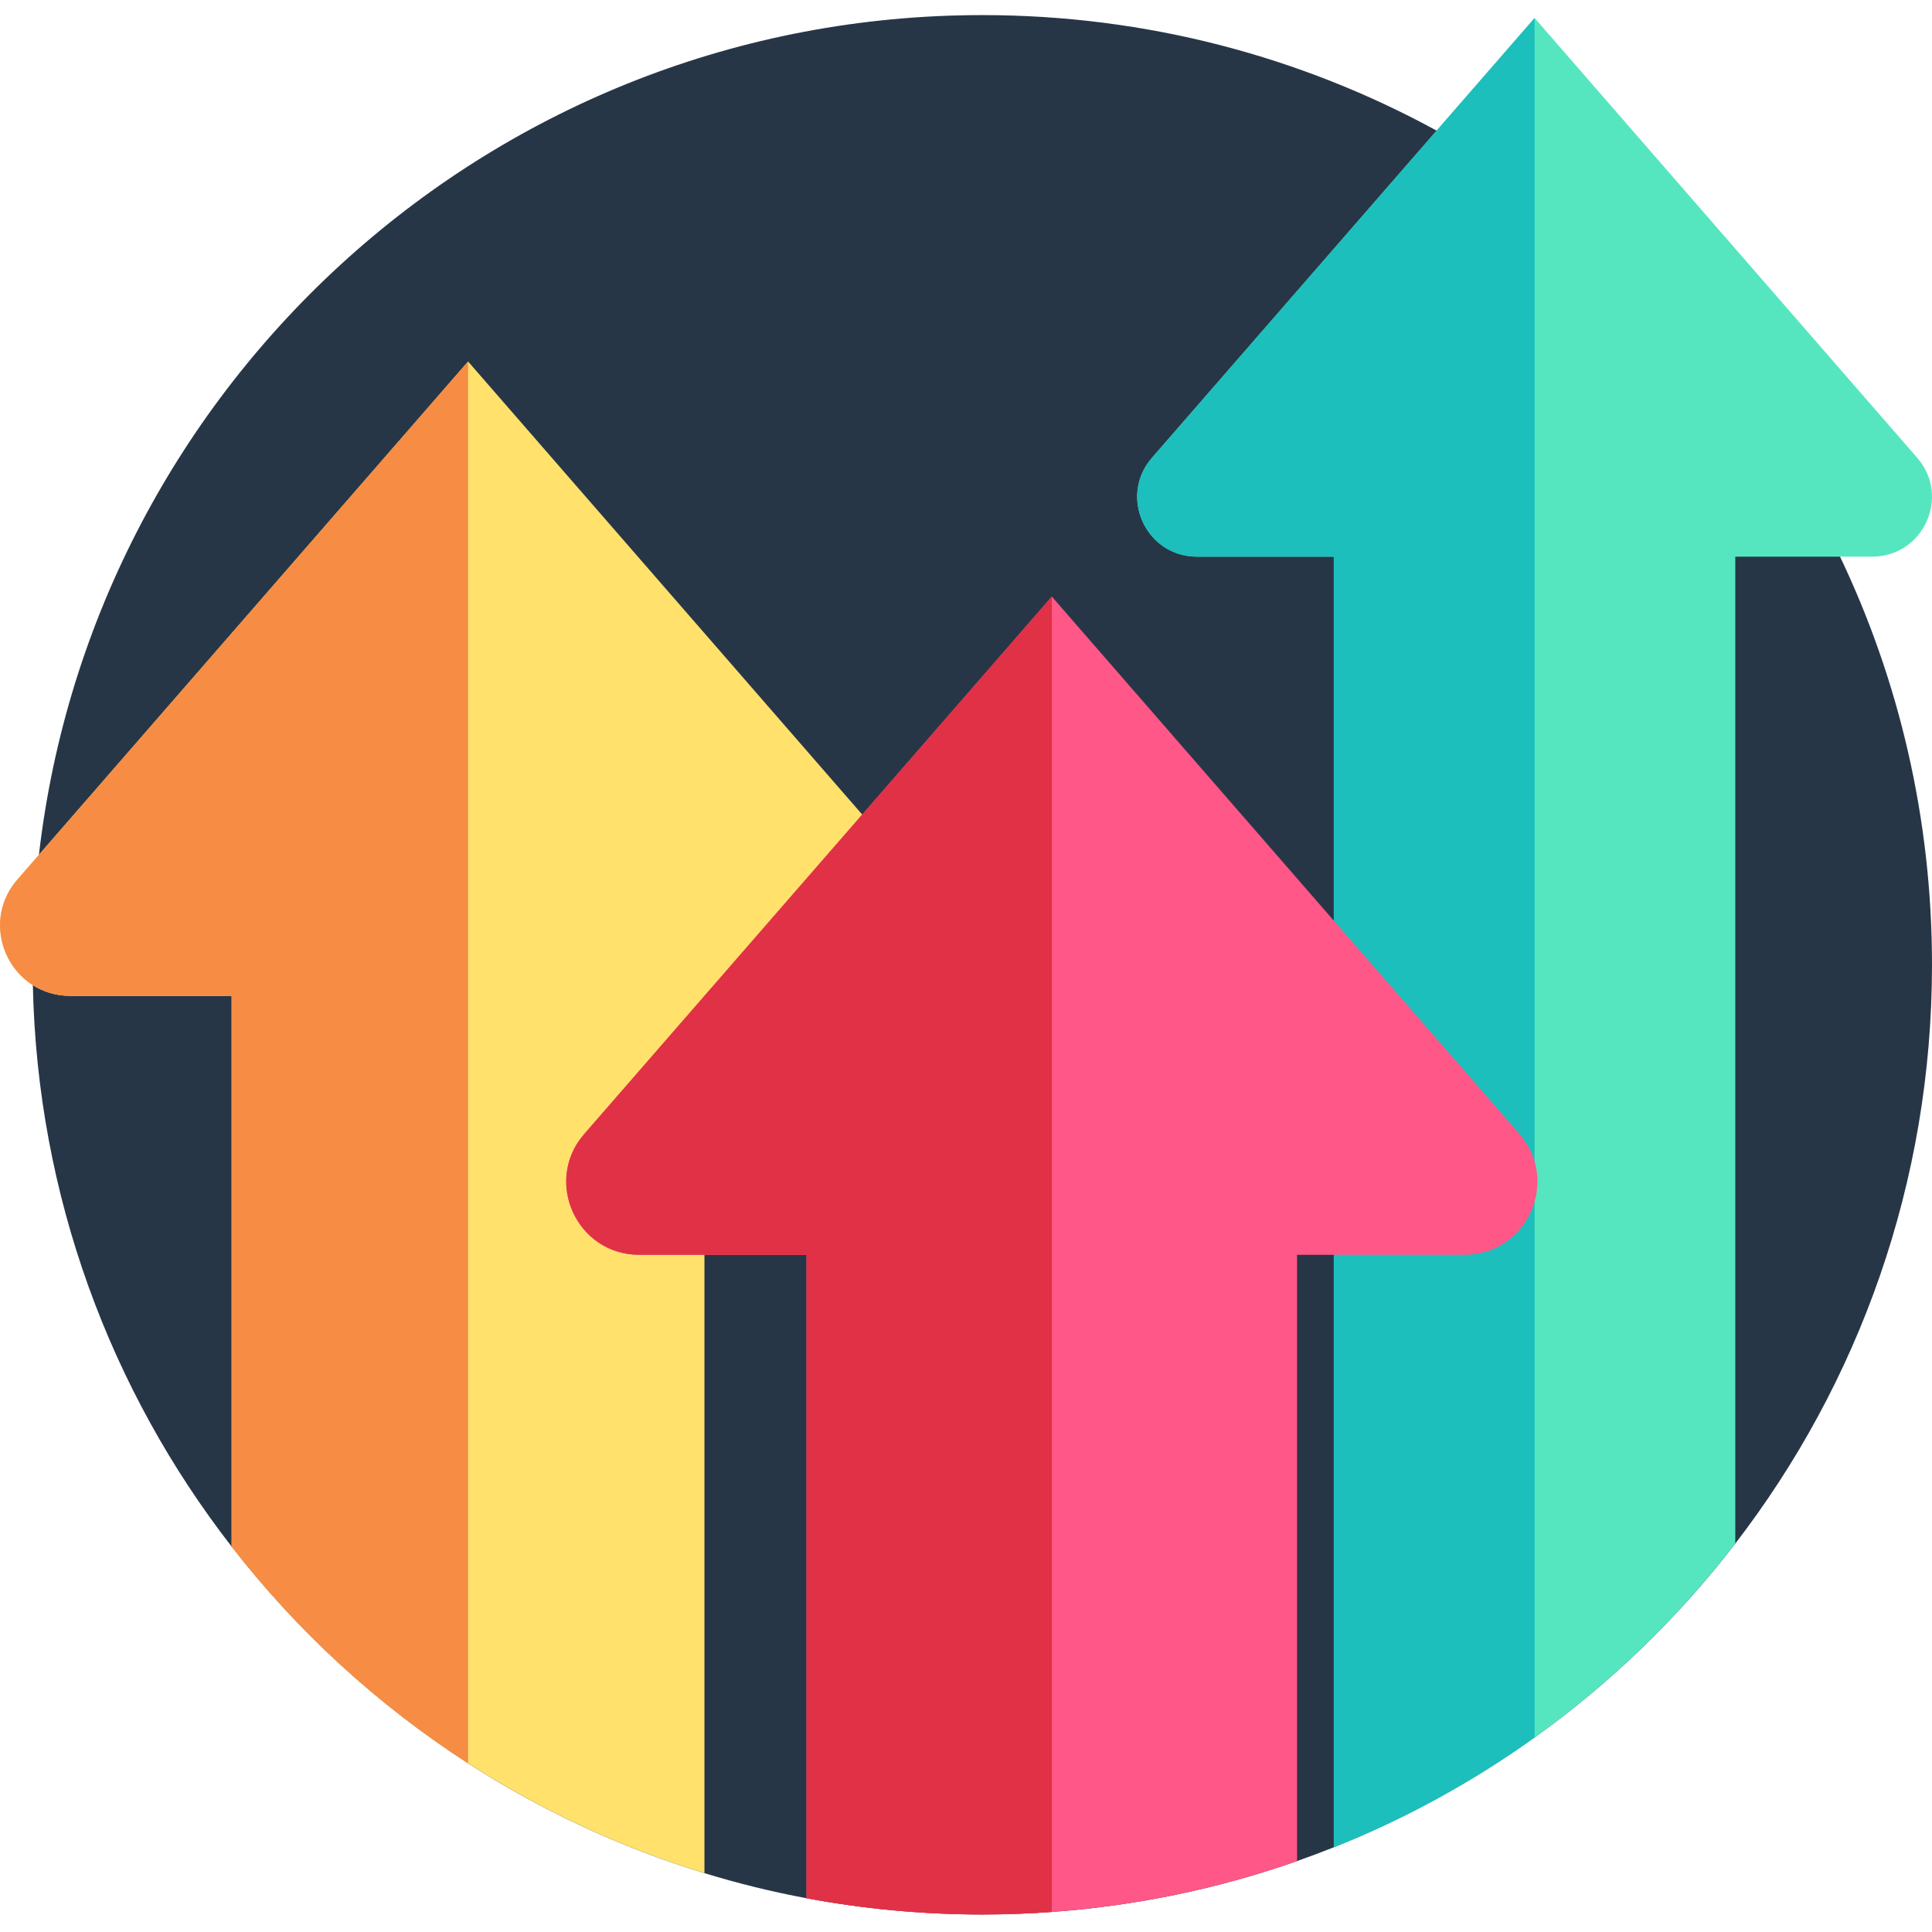
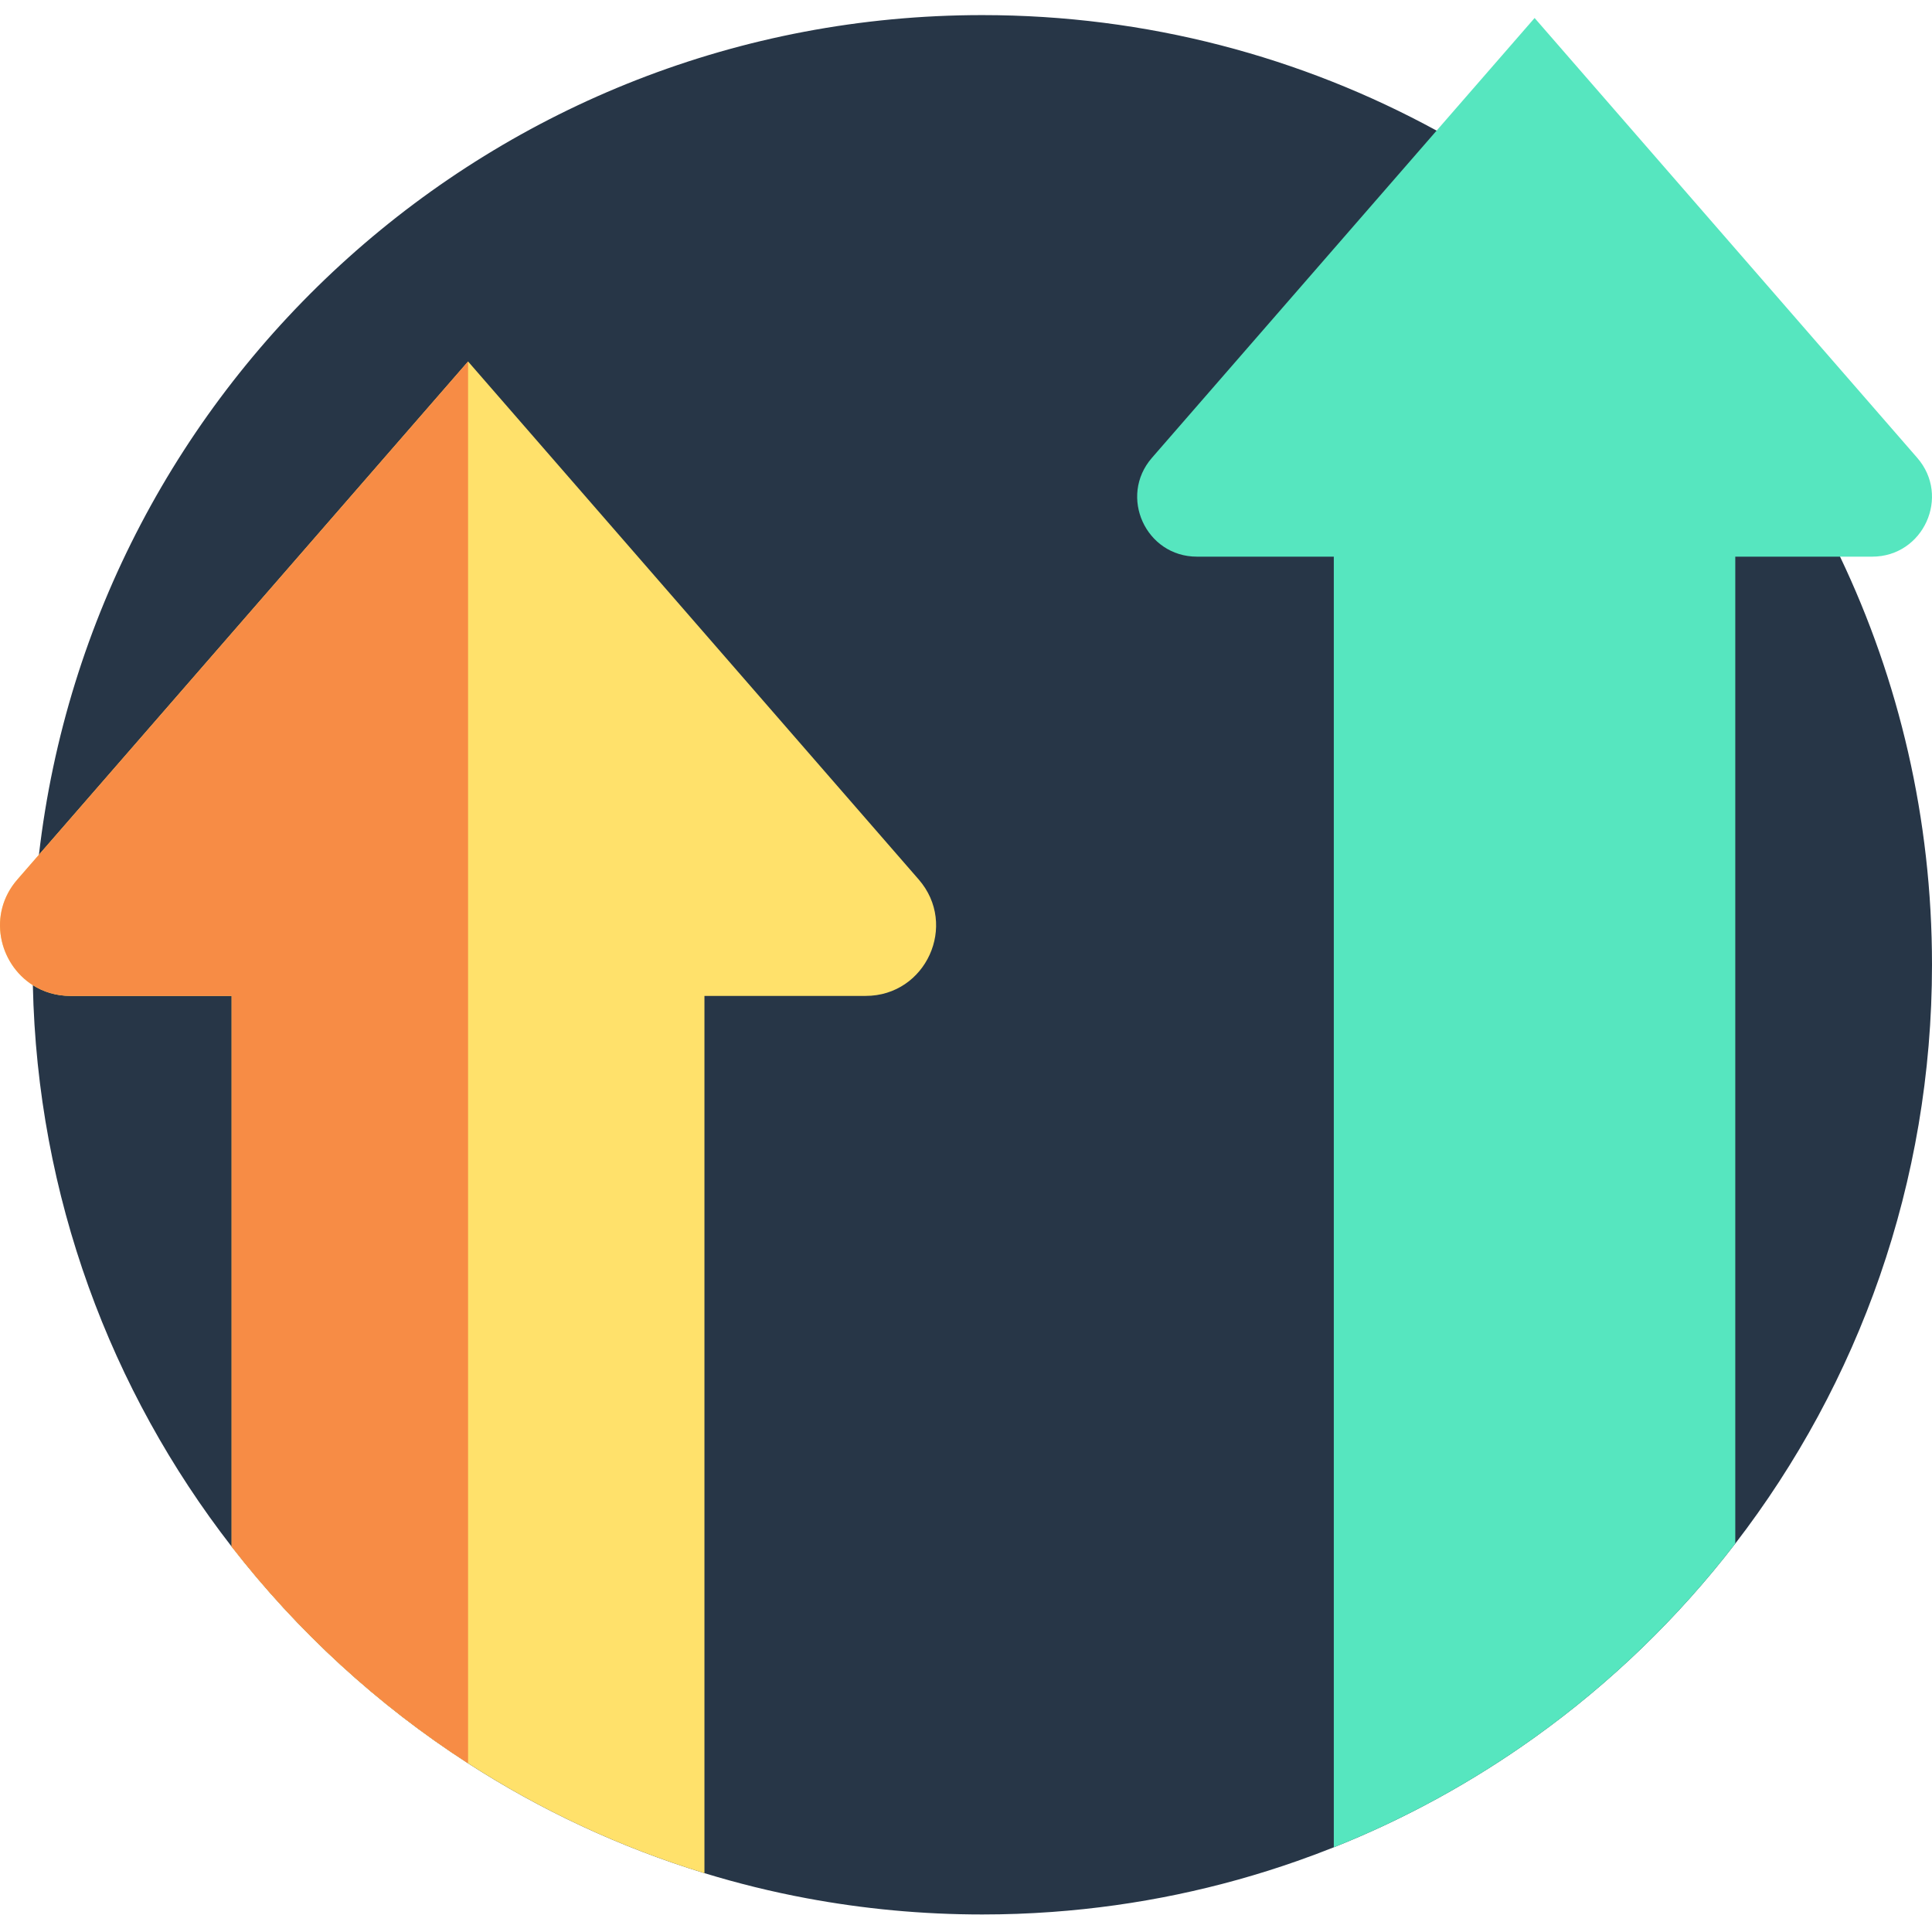
<svg xmlns="http://www.w3.org/2000/svg" height="512pt" viewBox="0 -4 512.001 512" width="512pt">
  <path d="m512 251.68c0 57.73-19.438 110.934-52.133 153.387-15.102 19.621-33.027 36.953-53.184 51.375-16.383 11.73-34.227 21.551-53.211 29.113-3.215 1.281-6.461 2.496-9.738 3.645-20.566 7.234-42.363 11.855-64.984 13.488-6.082.441-12.234.668-18.43.668-15.922 0-31.496-1.48-46.586-4.305-9.203-1.715-18.223-3.945-27.047-6.645-22.363-6.832-43.41-16.695-62.641-29.102-24.008-15.492-45.199-34.949-62.664-57.445-32.031-41.266-51.496-92.773-52.676-148.766-.043-1.801-.062-3.609-.062-5.414 0-9.863.562-19.602 1.672-29.164 14.457-125.266 120.867-222.516 250.004-222.516 43.617 0 84.637 11.094 120.395 30.613 9.012 4.91 17.672 10.363 25.969 16.301 34.516 24.719 62.52 57.938 80.949 96.605 15.625 32.758 24.367 69.43 24.367 108.16zm0 0" fill="#273647" />
  <path d="m229.41 259.926h-42.723v232.48c-22.363-6.832-43.41-16.695-62.641-29.105-24.008-15.488-45.199-34.945-62.664-57.441v-145.934h-42.715c-3.789 0-7.156-1.059-9.961-2.836-9.012-5.699-12.102-18.828-4.09-28.023l5.699-6.555 113.73-130.715 104.449 120.062 14.969 17.207c10.5 12.062 1.93 30.859-14.055 30.859zm0 0" fill="#ffe16b" />
  <path d="m124.047 91.797v371.504c-24.008-15.488-45.199-34.945-62.664-57.441v-145.934h-42.711c-3.793 0-7.16-1.059-9.965-2.836-9.008-5.699-12.102-18.828-4.09-28.023l5.703-6.555zm0 0" fill="#f78c45" />
  <path d="m496.148 143.52h-36.281v261.547c-15.102 19.621-33.027 36.953-53.18 51.375-16.387 11.73-34.23 21.551-53.215 29.113v-342.035h-36.262c-13.57 0-20.84-15.965-11.934-26.195l75.441-86.711 25.969-29.844 101.398 116.555c8.906 10.23 1.633 26.195-11.938 26.195zm0 0" fill="#56e6bf" />
-   <path d="m406.684.77v455.672c-16.383 11.73-34.227 21.551-53.211 29.113v-342.035h-36.262c-13.57 0-20.844-15.965-11.938-26.195l75.441-86.711zm0 0" fill="#1dbfbd" />
-   <path d="m388.07 328.535h-44.336v160.664c-20.566 7.23-42.363 11.855-64.984 13.488-6.082.441-12.234.668-18.43.668-15.922 0-31.496-1.48-46.586-4.305v-170.516h-44.316c-16.59 0-25.473-19.508-14.586-32.02l73.664-84.656 50.254-57.762 74.723 85.891 49.188 56.531c10.879 12.512 1.992 32.016-14.59 32.016zm0 0" fill="#ff5787" />
-   <path d="m278.75 154.098v348.59c-6.082.441-12.234.668-18.43.668-15.922 0-31.496-1.48-46.586-4.305v-170.512h-44.316c-16.59 0-25.473-19.508-14.586-32.02zm0 0" fill="#e03146" />
</svg>